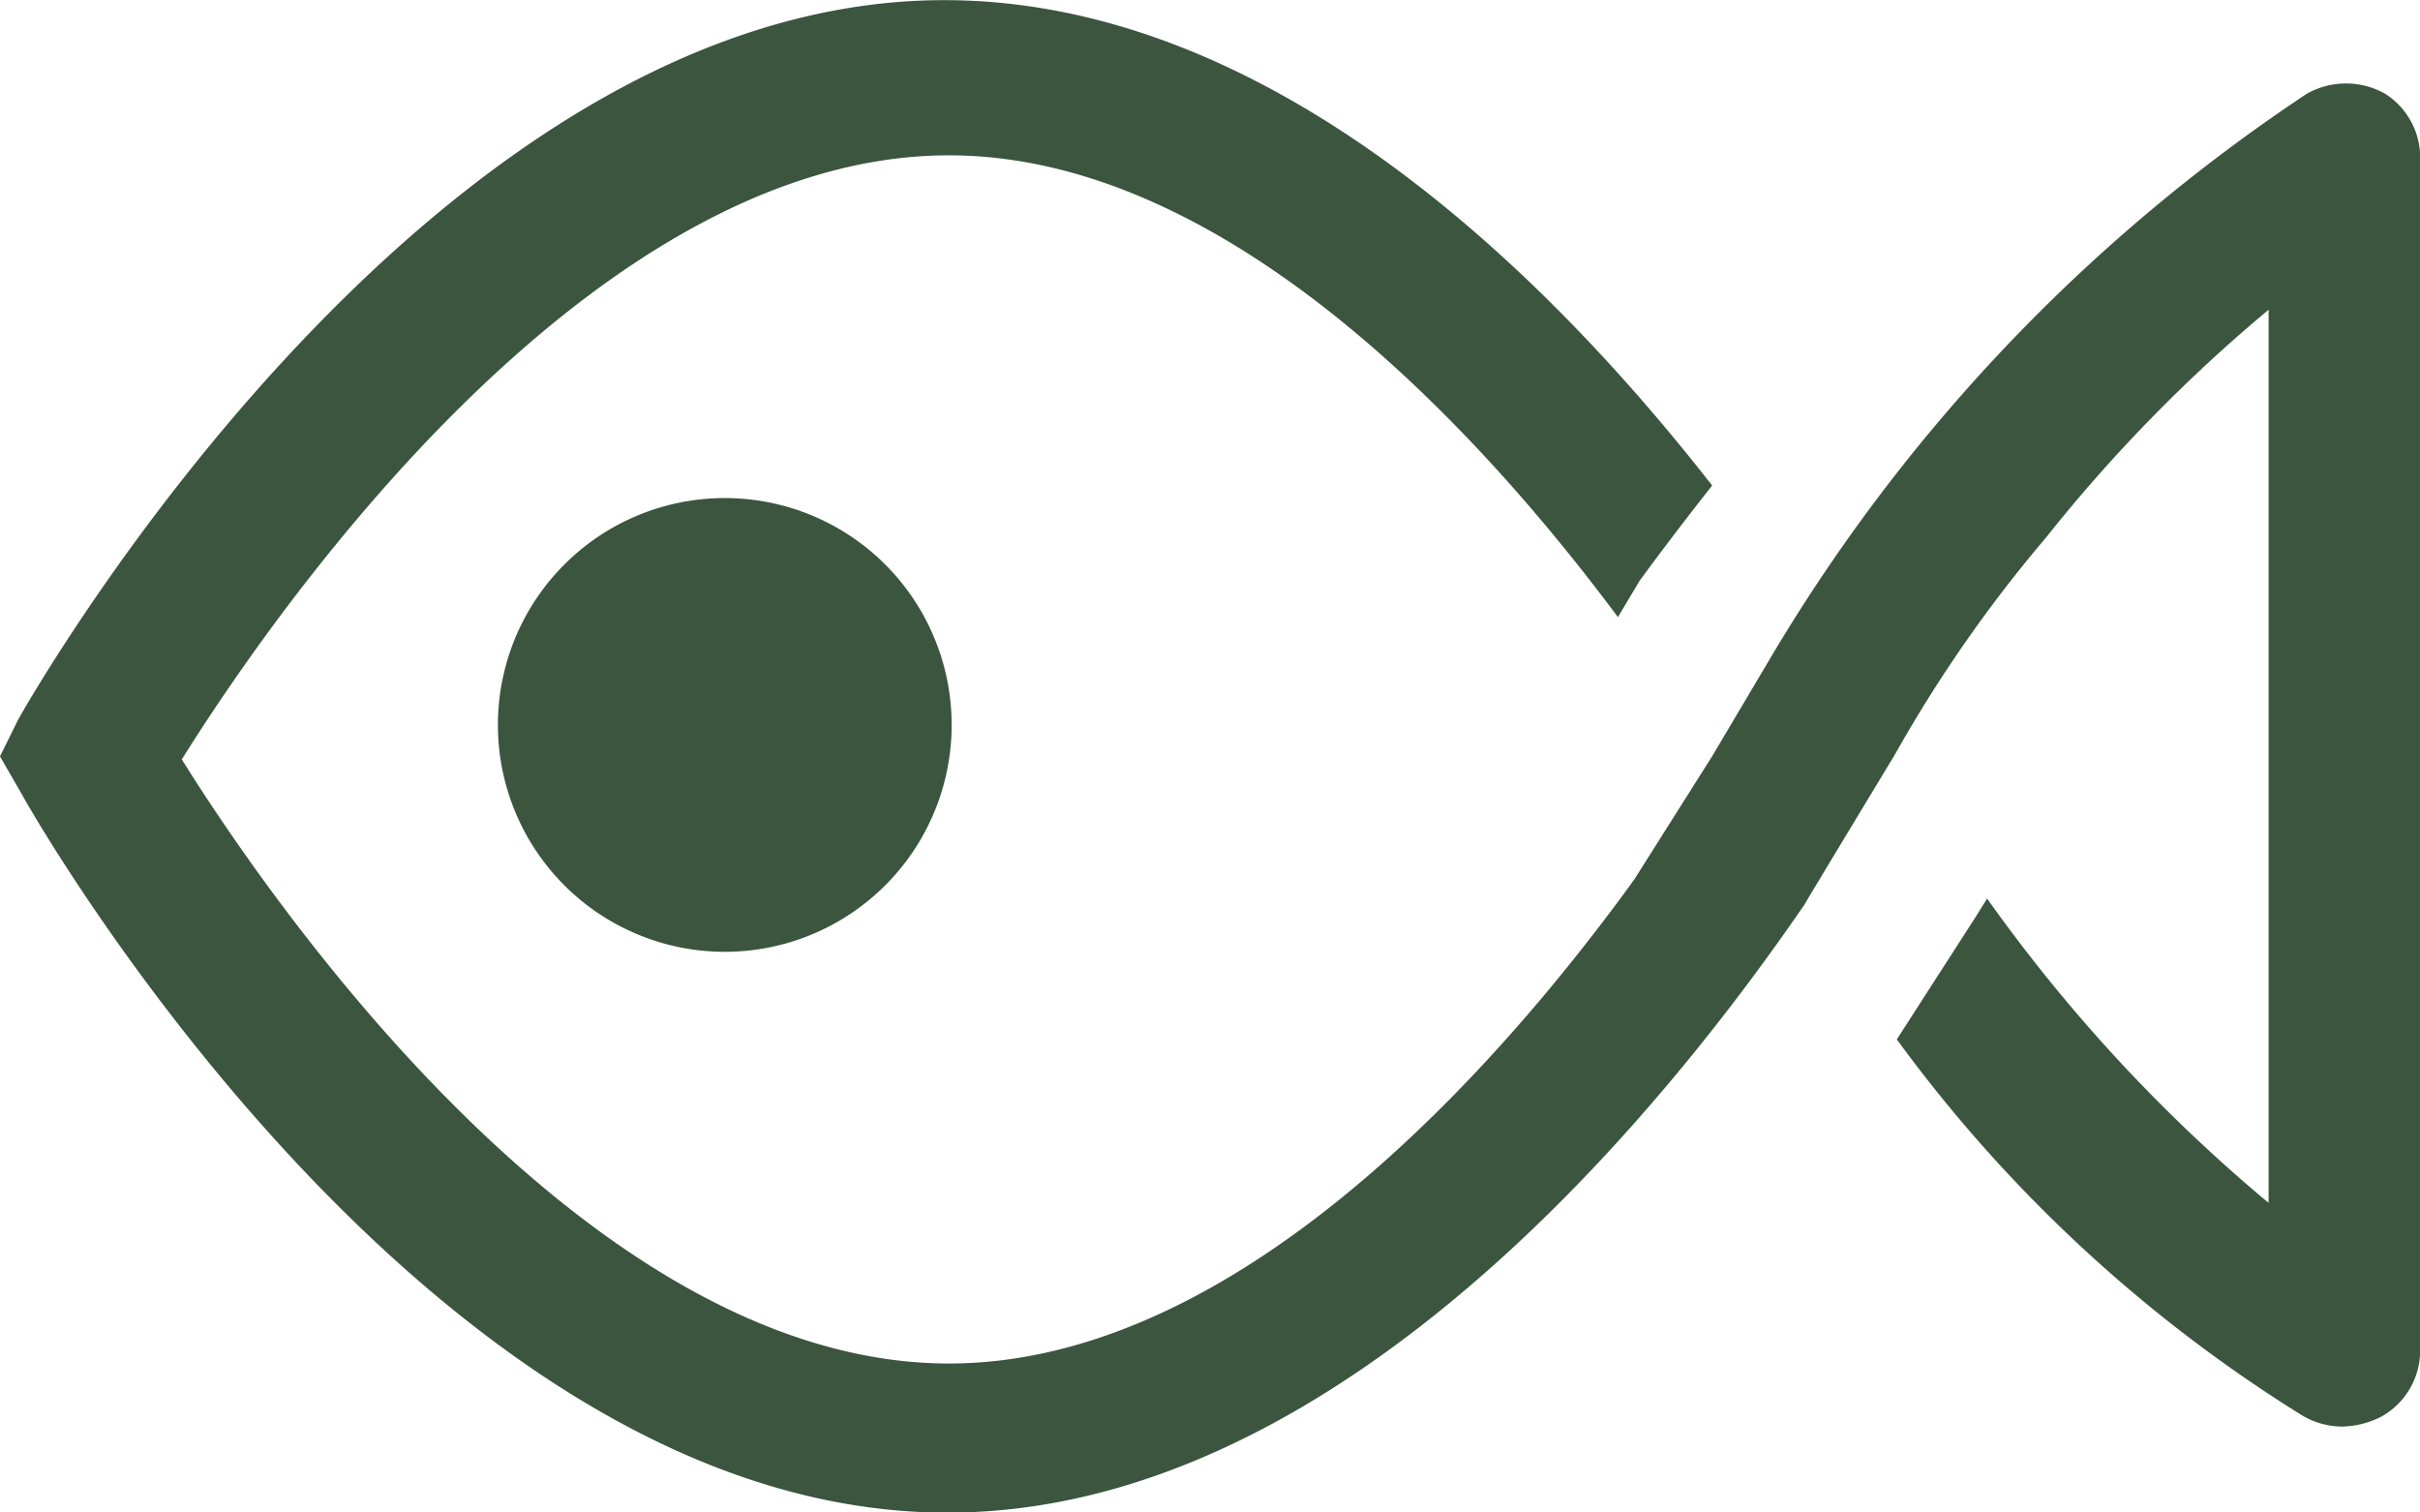
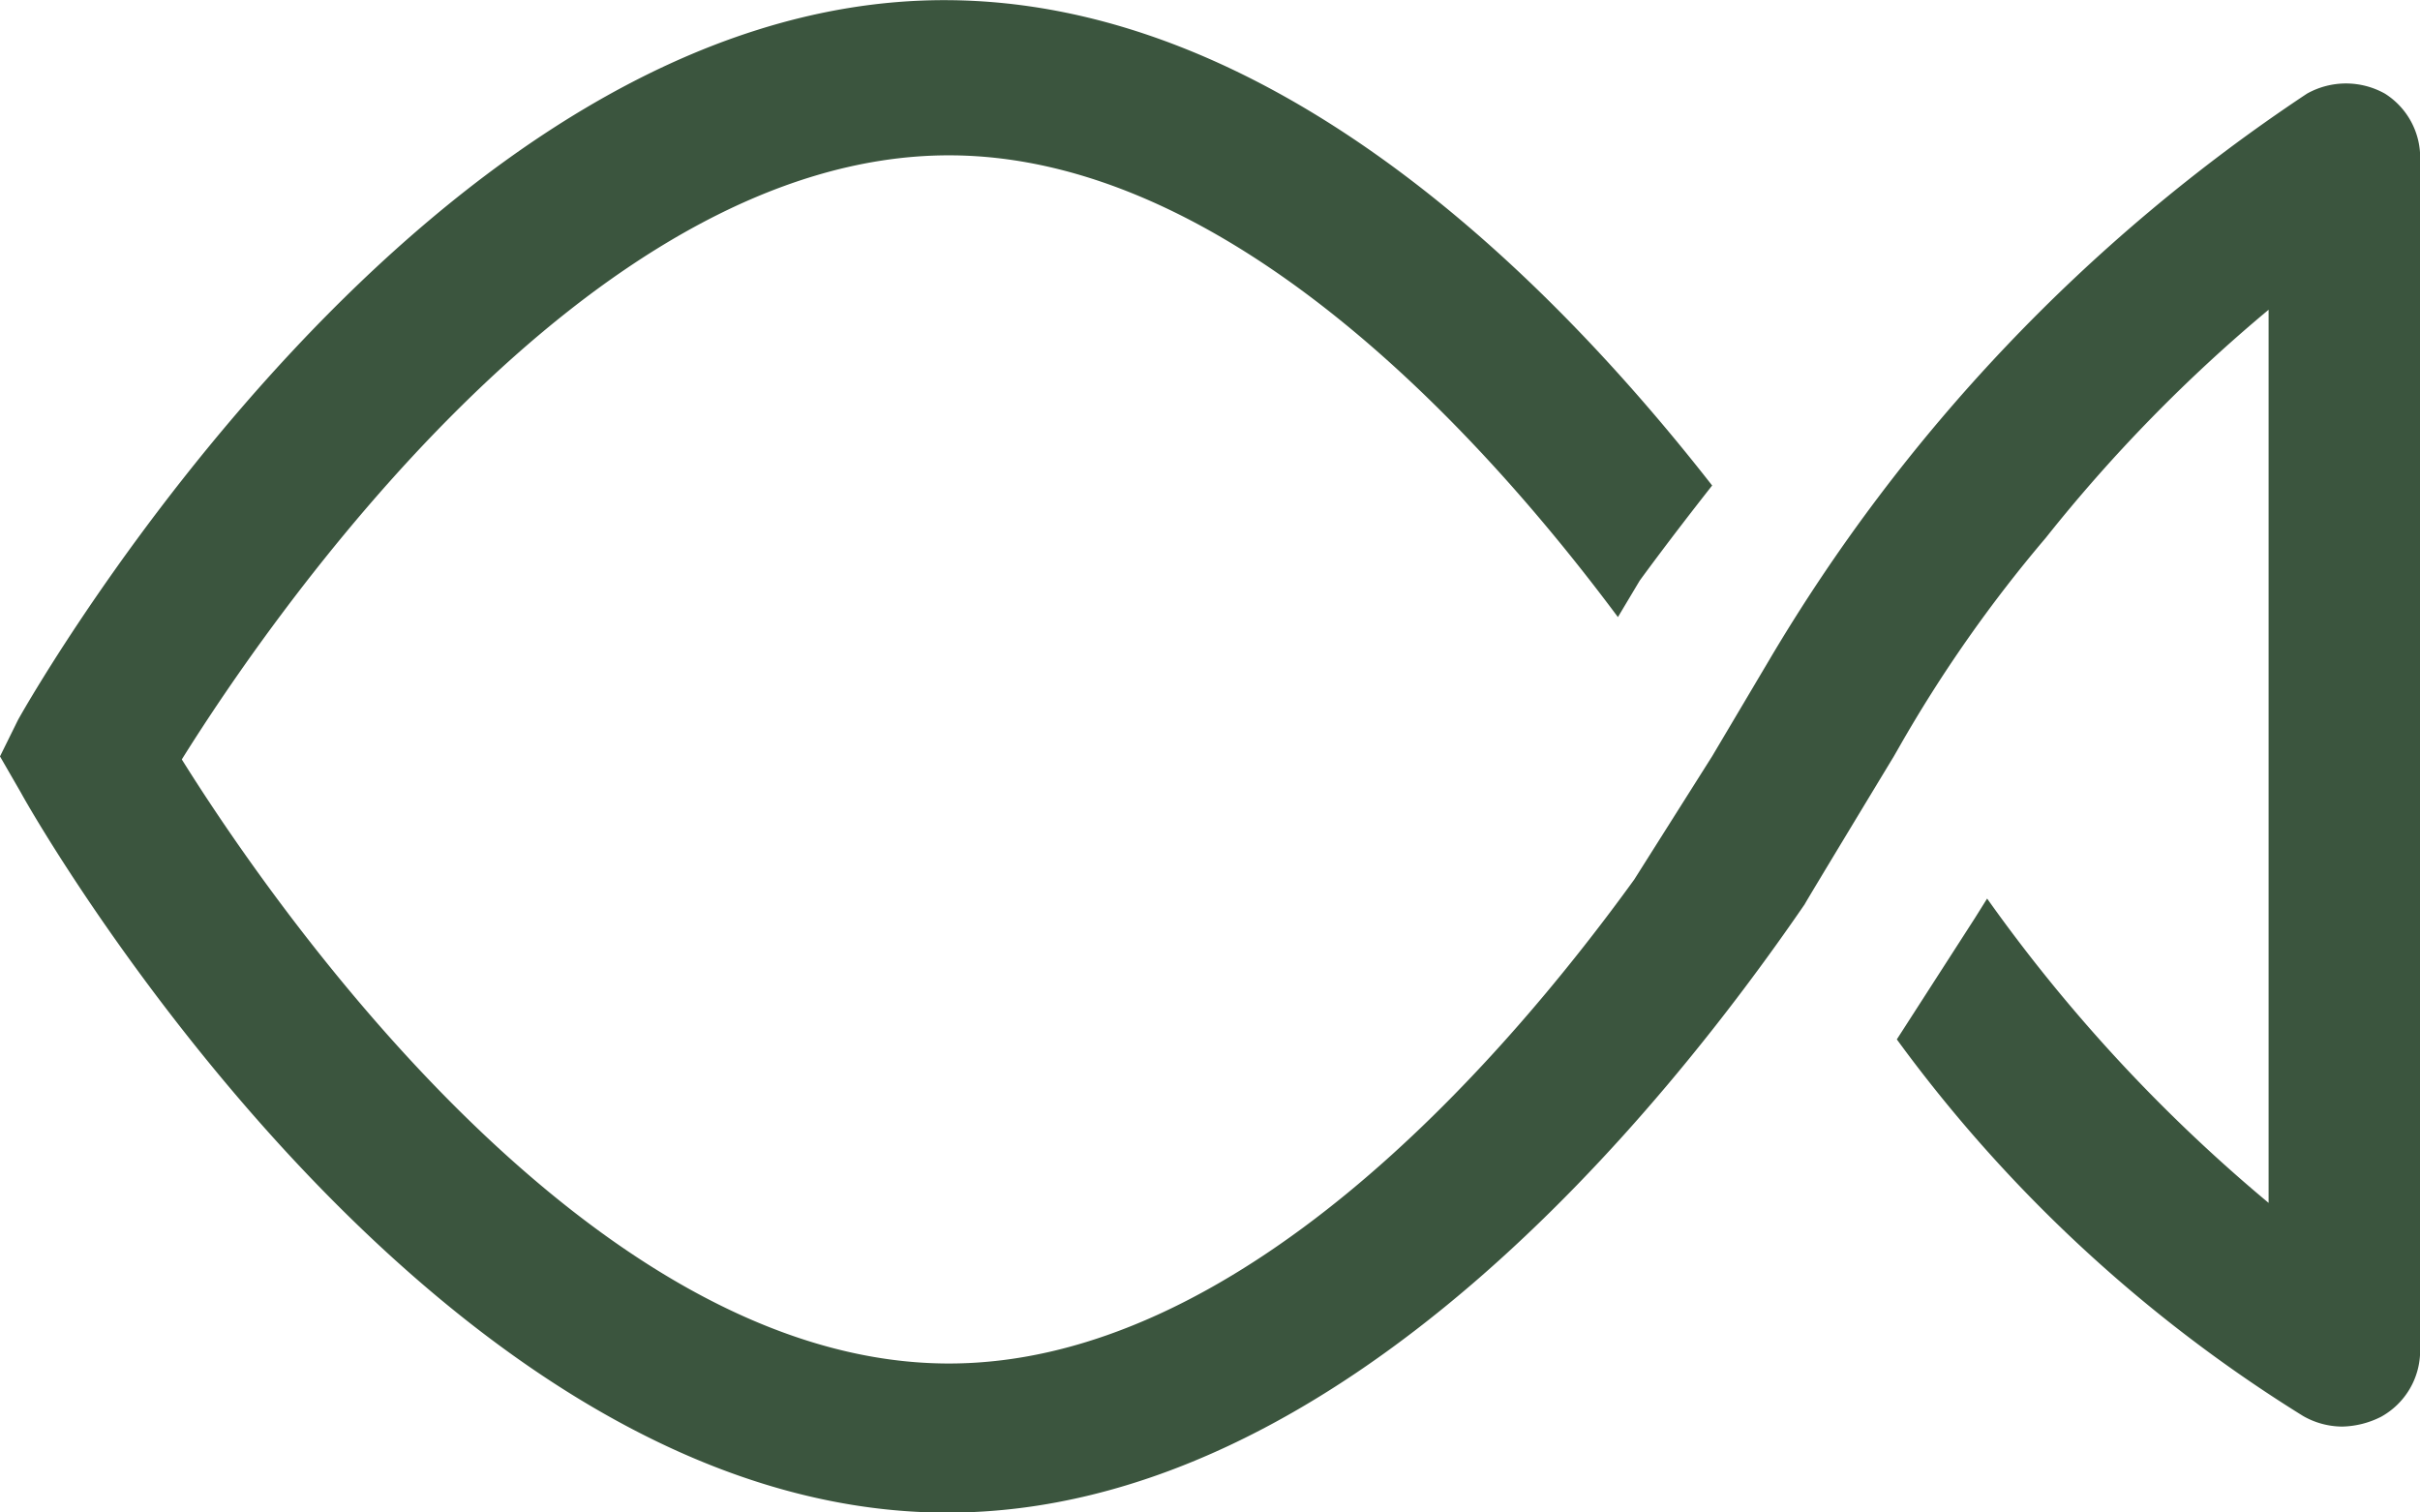
<svg xmlns="http://www.w3.org/2000/svg" width="16" height="10" viewBox="0 0 16 10">
  <g id="fish-line" transform="translate(-2.89 -8.06)">
-     <path id="Path_452" data-name="Path 452" d="M12.99,17.5a1.5,1.5,0,1,1-1.5-1.5A1.5,1.5,0,0,1,12.99,17.5Z" transform="translate(-3.808 -4.647)" fill="#3b553e" />
    <path id="Path_453" data-name="Path 453" d="M18.658,8.679a.527.527,0,0,0-.515,0,11.544,11.544,0,0,0-3.557,3.747l-.376.634-.515.815c-.907,1.253-2.629,3.2-4.531,3.2-2.4,0-4.51-3.094-5.072-3.994.562-.9,2.67-3.994,5.072-3.994,1.825,0,3.49,1.8,4.423,3.053l.144-.241s.186-.257.479-.629c-1.1-1.408-2.923-3.209-5.077-3.209-3.4,0-6.015,4.562-6.124,4.759l-.119.241.139.241c.108.2,2.727,4.759,6.124,4.759,2.608,0,4.752-2.686,5.67-4.024-.021.03.588-.976.588-.976L15.446,13a9.079,9.079,0,0,1,.969-1.383,10.328,10.328,0,0,1,1.474-1.509v5.905a10.622,10.622,0,0,1-1.861-2.012l-.082.131-.515.8a9.564,9.564,0,0,0,2.686,2.49.525.525,0,0,0,.258.07.594.594,0,0,0,.258-.065.5.5,0,0,0,.258-.438V9.116A.5.5,0,0,0,18.658,8.679Z" transform="translate(0 0)" fill="#3b553e" />
  </g>
</svg>